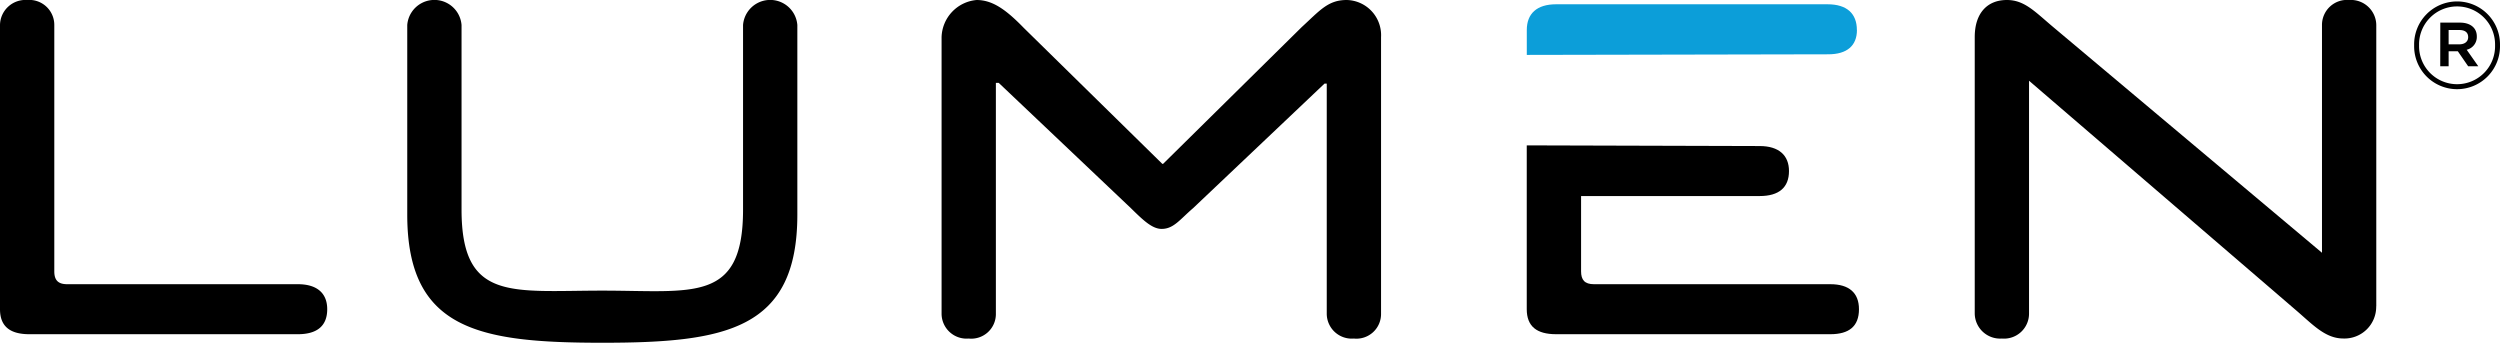
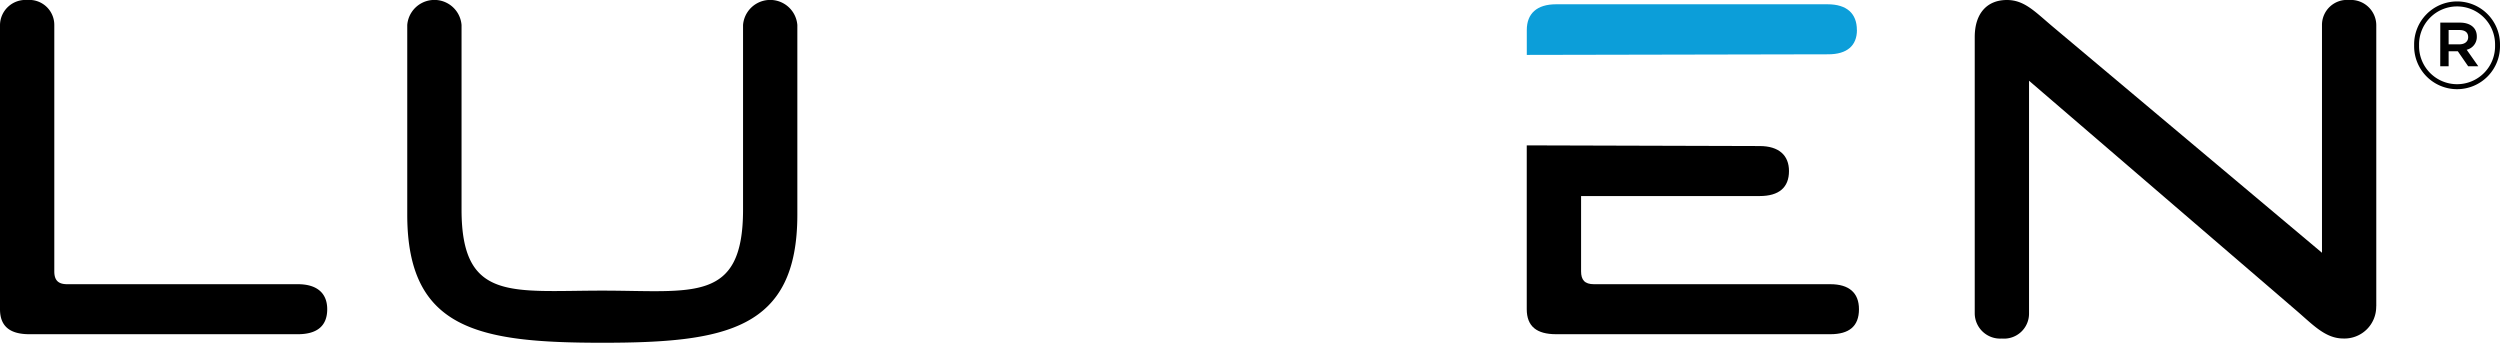
<svg xmlns="http://www.w3.org/2000/svg" width="160" height="21.939" viewBox="0 0 160 21.939">
  <defs>
    <clipPath id="clip-path">
      <rect id="Rectangle_1718" data-name="Rectangle 1718" width="152.082" height="21.939" transform="translate(165.988 54.533)" fill="none" />
    </clipPath>
  </defs>
  <g id="Lumen-logo" transform="translate(-165.988 -54.533)">
    <g id="Group_4657" data-name="Group 4657">
      <g id="Group_4656" data-name="Group 4656" clip-path="url(#clip-path)">
        <path id="Path_1127" data-name="Path 1127" d="M165.988,56.133V74.322c0,1.1.641,1.6,1.875,1.6h17.193c1.189,0,1.874-.5,1.874-1.6,0-1.051-.685-1.6-1.874-1.6h-14.77c-.594,0-.823-.274-.823-.823V56.133a1.6,1.6,0,0,0-1.737-1.6,1.627,1.627,0,0,0-1.738,1.6" />
        <path id="Path_1128" data-name="Path 1128" d="M195.527,67.949V56.133a1.743,1.743,0,0,0-3.475,0V68.269c0,7.362,4.572,8.2,12.483,8.2s12.483-.84,12.483-8.2V56.133a1.743,1.743,0,0,0-3.475,0V67.949c0,5.99-3.2,5.184-9.008,5.184s-9.008.714-9.008-5.184" />
-         <path id="Path_1129" data-name="Path 1129" d="M250.9,59.883V74.6a1.6,1.6,0,0,0,1.737,1.6,1.576,1.576,0,0,0,1.738-1.6V56.91a2.251,2.251,0,0,0-2.2-2.377c-1.2,0-1.723.679-2.88,1.737l-8.871,8.752h-.046l-8.871-8.706c-1.137-1.171-2-1.783-3.018-1.783a2.459,2.459,0,0,0-2.24,2.377V74.6a1.6,1.6,0,0,0,1.737,1.6,1.576,1.576,0,0,0,1.738-1.6V59.837h.183l8.459,8.02c.761.746,1.353,1.326,1.966,1.326.77,0,1.165-.6,2.012-1.326l8.414-7.974Z" />
        <path id="Path_1130" data-name="Path 1130" d="M284.828,56.453c0-1.051-.64-1.646-1.875-1.646H265.577c-1.234,0-1.874.6-1.874,1.646v1.594l19.3-.039c1.189,0,1.829-.549,1.829-1.555" fill="#0c9ed9" />
        <path id="Path_1131" data-name="Path 1131" d="M263.7,63.837V74.322c0,1.1.64,1.6,1.875,1.6h17.558c1.189,0,1.829-.5,1.829-1.6,0-1.052-.64-1.6-1.829-1.6H268c-.594,0-.823-.275-.823-.823V67.08h11.431c1.235,0,1.875-.549,1.875-1.6,0-1-.64-1.6-1.875-1.6Z" />
        <path id="Path_1132" data-name="Path 1132" d="M318.07,74.139V56.133a1.626,1.626,0,0,0-1.737-1.6,1.6,1.6,0,0,0-1.738,1.6V70.71L297.4,56.27c-1.183-.993-1.842-1.737-2.972-1.737-1.24,0-2.057.823-2.057,2.377V74.6a1.626,1.626,0,0,0,1.737,1.6,1.6,1.6,0,0,0,1.738-1.6V59.7l17.01,14.622c1.139.968,1.929,1.875,3.109,1.875a2.031,2.031,0,0,0,2.1-2.058" />
      </g>
    </g>
    <g id="Group_4660" data-name="Group 4660">
      <g id="Group_4659" data-name="Group 4659">
        <g id="Group_4658" data-name="Group 4658">
          <path id="Path_1133" data-name="Path 1133" d="M320.493,57.449v-.016a2.748,2.748,0,1,1,5.495-.016v.016a2.748,2.748,0,1,1-5.495.016Zm5.179-.016v-.016a2.432,2.432,0,1,0-4.863.016v.016a2.432,2.432,0,1,0,4.863-.016Zm-3.505-1.452h1.263c.616,0,1.074.3,1.074.884a.841.841,0,0,1-.648.852l.743,1.058h-.648l-.663-.963H322.7v.963h-.537Zm1.216,1.389c.363,0,.568-.189.568-.458,0-.3-.2-.458-.568-.458H322.7v.916Z" />
        </g>
      </g>
    </g>
  </g>
</svg>